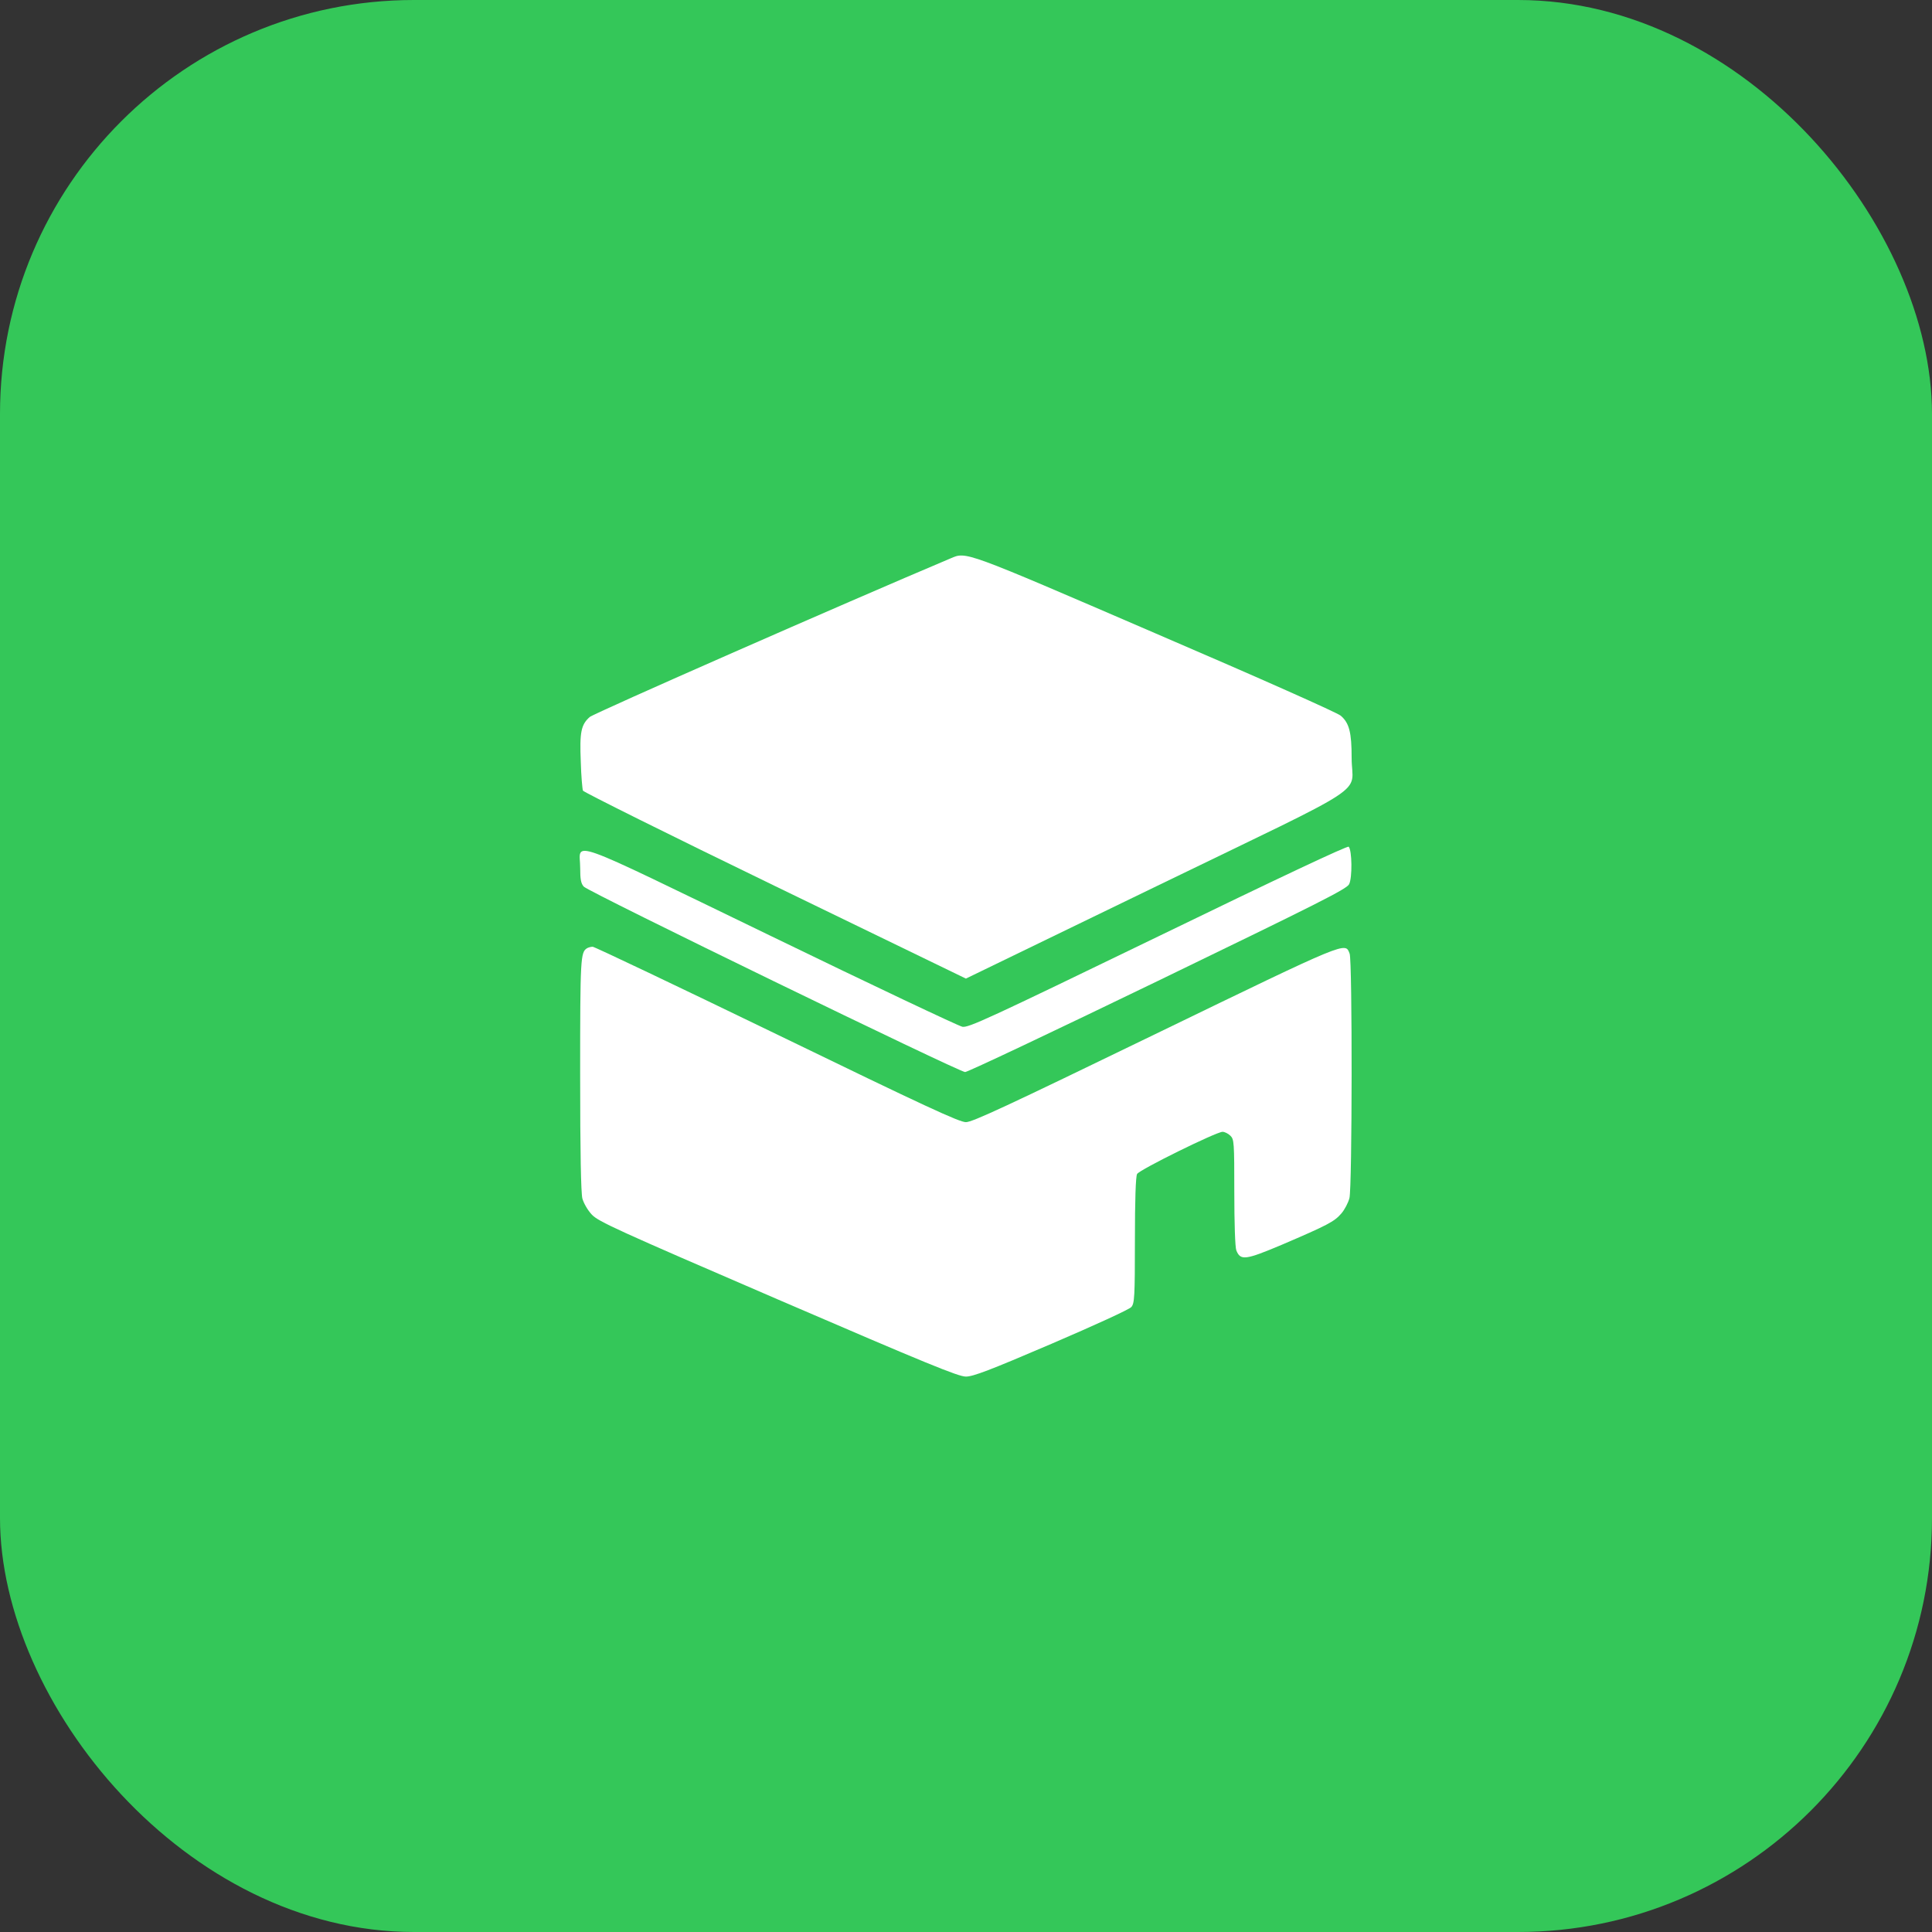
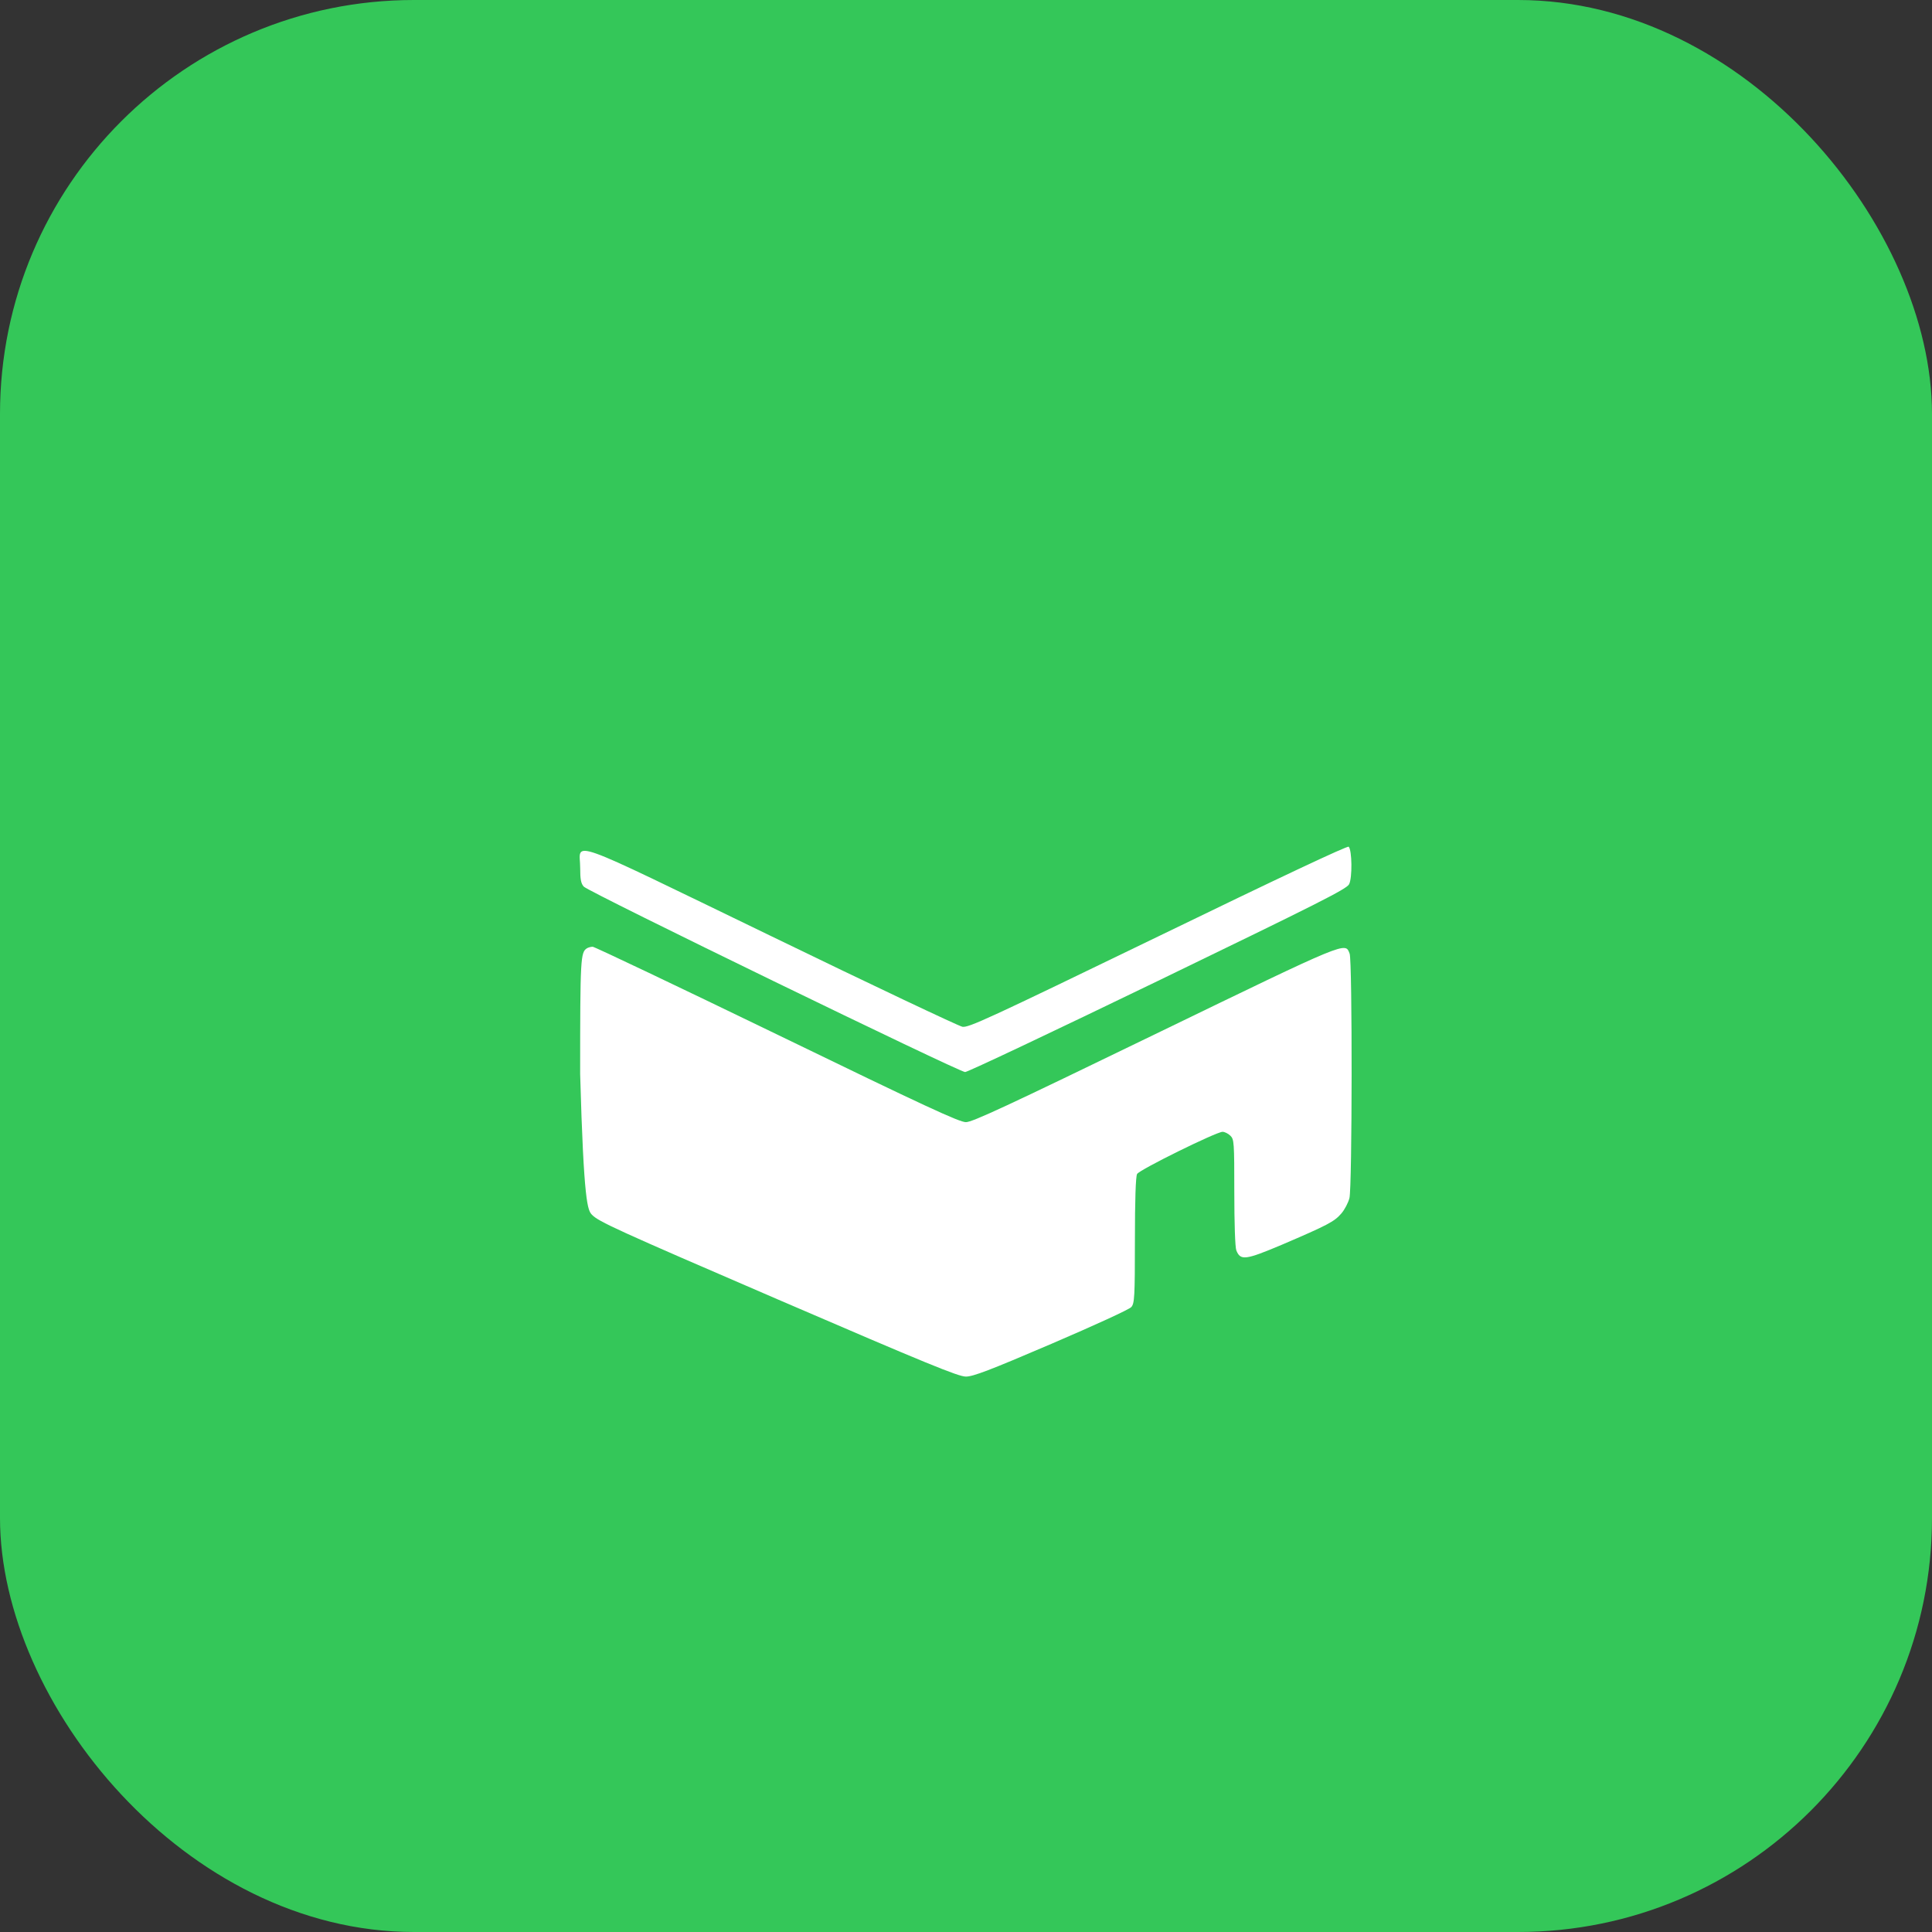
<svg xmlns="http://www.w3.org/2000/svg" width="56" height="56" viewBox="0 0 56 56" fill="none">
  <rect x="0" y="0" width="56" height="56" fill="#333333" stroke="none" />
  <rect width="56" height="56" rx="12" fill="#34C759" />
-   <path d="M27.553 16.185C24.493 17.476 17.209 20.677 17.093 20.783C16.84 21.006 16.799 21.23 16.834 22.074C16.845 22.493 16.88 22.873 16.897 22.917C16.92 22.962 19.422 24.208 22.465 25.683L27.997 28.365L33.53 25.683C39.904 22.593 39.178 23.074 39.178 21.973C39.178 21.224 39.108 20.956 38.861 20.744C38.751 20.654 36.573 19.682 33.466 18.347C27.899 15.945 28.014 15.989 27.553 16.185Z" fill="white" />
  <path d="M33.565 27.146C28.603 29.549 28.072 29.794 27.894 29.761C27.784 29.739 25.277 28.554 22.332 27.124C16.246 24.18 16.817 24.381 16.817 25.157C16.817 25.487 16.84 25.61 16.921 25.699C17.053 25.85 27.802 31.074 27.974 31.074C28.049 31.074 30.562 29.884 33.565 28.431C38.204 26.185 39.028 25.772 39.103 25.632C39.201 25.453 39.19 24.638 39.092 24.543C39.057 24.509 37.063 25.448 33.565 27.146Z" fill="white" />
-   <path d="M17.012 27.487C16.828 27.604 16.816 27.766 16.816 31.13C16.816 33.426 16.84 34.566 16.88 34.739C16.92 34.879 17.035 35.08 17.156 35.208C17.347 35.409 17.86 35.644 22.551 37.667C26.879 39.533 27.778 39.901 27.997 39.901C28.204 39.901 28.677 39.723 30.475 38.952C31.726 38.415 32.74 37.952 32.792 37.885C32.884 37.778 32.896 37.599 32.896 35.951C32.896 34.784 32.919 34.102 32.959 34.029C33.022 33.907 35.258 32.806 35.437 32.806C35.495 32.806 35.599 32.856 35.662 32.918C35.771 33.024 35.777 33.102 35.777 34.56C35.777 35.432 35.8 36.158 35.835 36.242C35.956 36.544 36.094 36.527 37.154 36.08C38.486 35.51 38.676 35.409 38.878 35.175C38.976 35.063 39.079 34.862 39.114 34.728C39.195 34.42 39.2 27.85 39.12 27.643C38.987 27.303 39.126 27.241 33.489 29.973C29.178 32.063 28.187 32.526 27.997 32.526C27.807 32.526 26.816 32.068 22.522 29.984C19.64 28.588 17.231 27.442 17.18 27.442C17.122 27.442 17.047 27.465 17.012 27.487Z" fill="white" />
+   <path d="M17.012 27.487C16.828 27.604 16.816 27.766 16.816 31.13C16.92 34.879 17.035 35.08 17.156 35.208C17.347 35.409 17.86 35.644 22.551 37.667C26.879 39.533 27.778 39.901 27.997 39.901C28.204 39.901 28.677 39.723 30.475 38.952C31.726 38.415 32.74 37.952 32.792 37.885C32.884 37.778 32.896 37.599 32.896 35.951C32.896 34.784 32.919 34.102 32.959 34.029C33.022 33.907 35.258 32.806 35.437 32.806C35.495 32.806 35.599 32.856 35.662 32.918C35.771 33.024 35.777 33.102 35.777 34.56C35.777 35.432 35.8 36.158 35.835 36.242C35.956 36.544 36.094 36.527 37.154 36.08C38.486 35.51 38.676 35.409 38.878 35.175C38.976 35.063 39.079 34.862 39.114 34.728C39.195 34.42 39.2 27.85 39.12 27.643C38.987 27.303 39.126 27.241 33.489 29.973C29.178 32.063 28.187 32.526 27.997 32.526C27.807 32.526 26.816 32.068 22.522 29.984C19.64 28.588 17.231 27.442 17.18 27.442C17.122 27.442 17.047 27.465 17.012 27.487Z" fill="white" />
</svg>